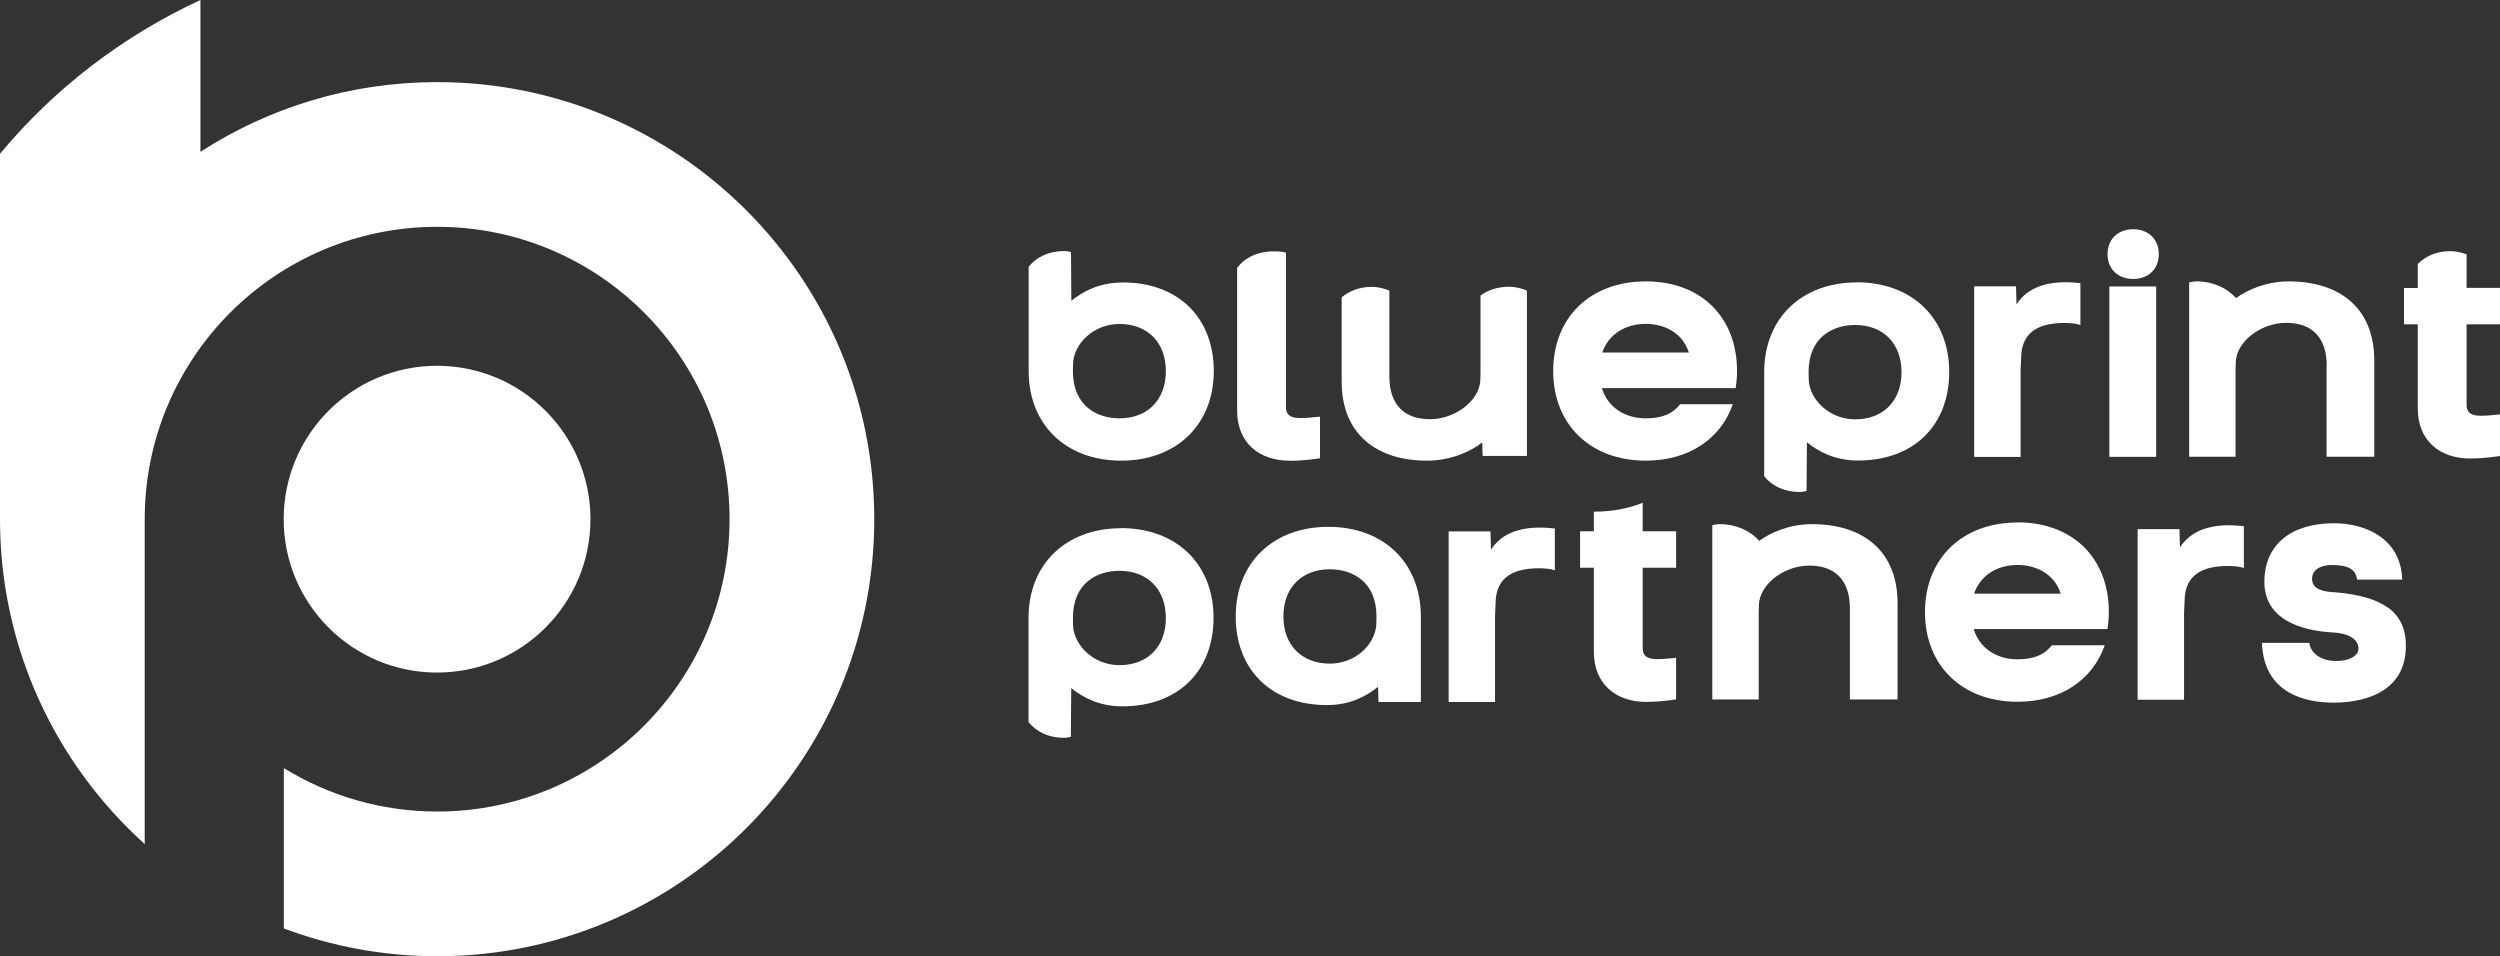
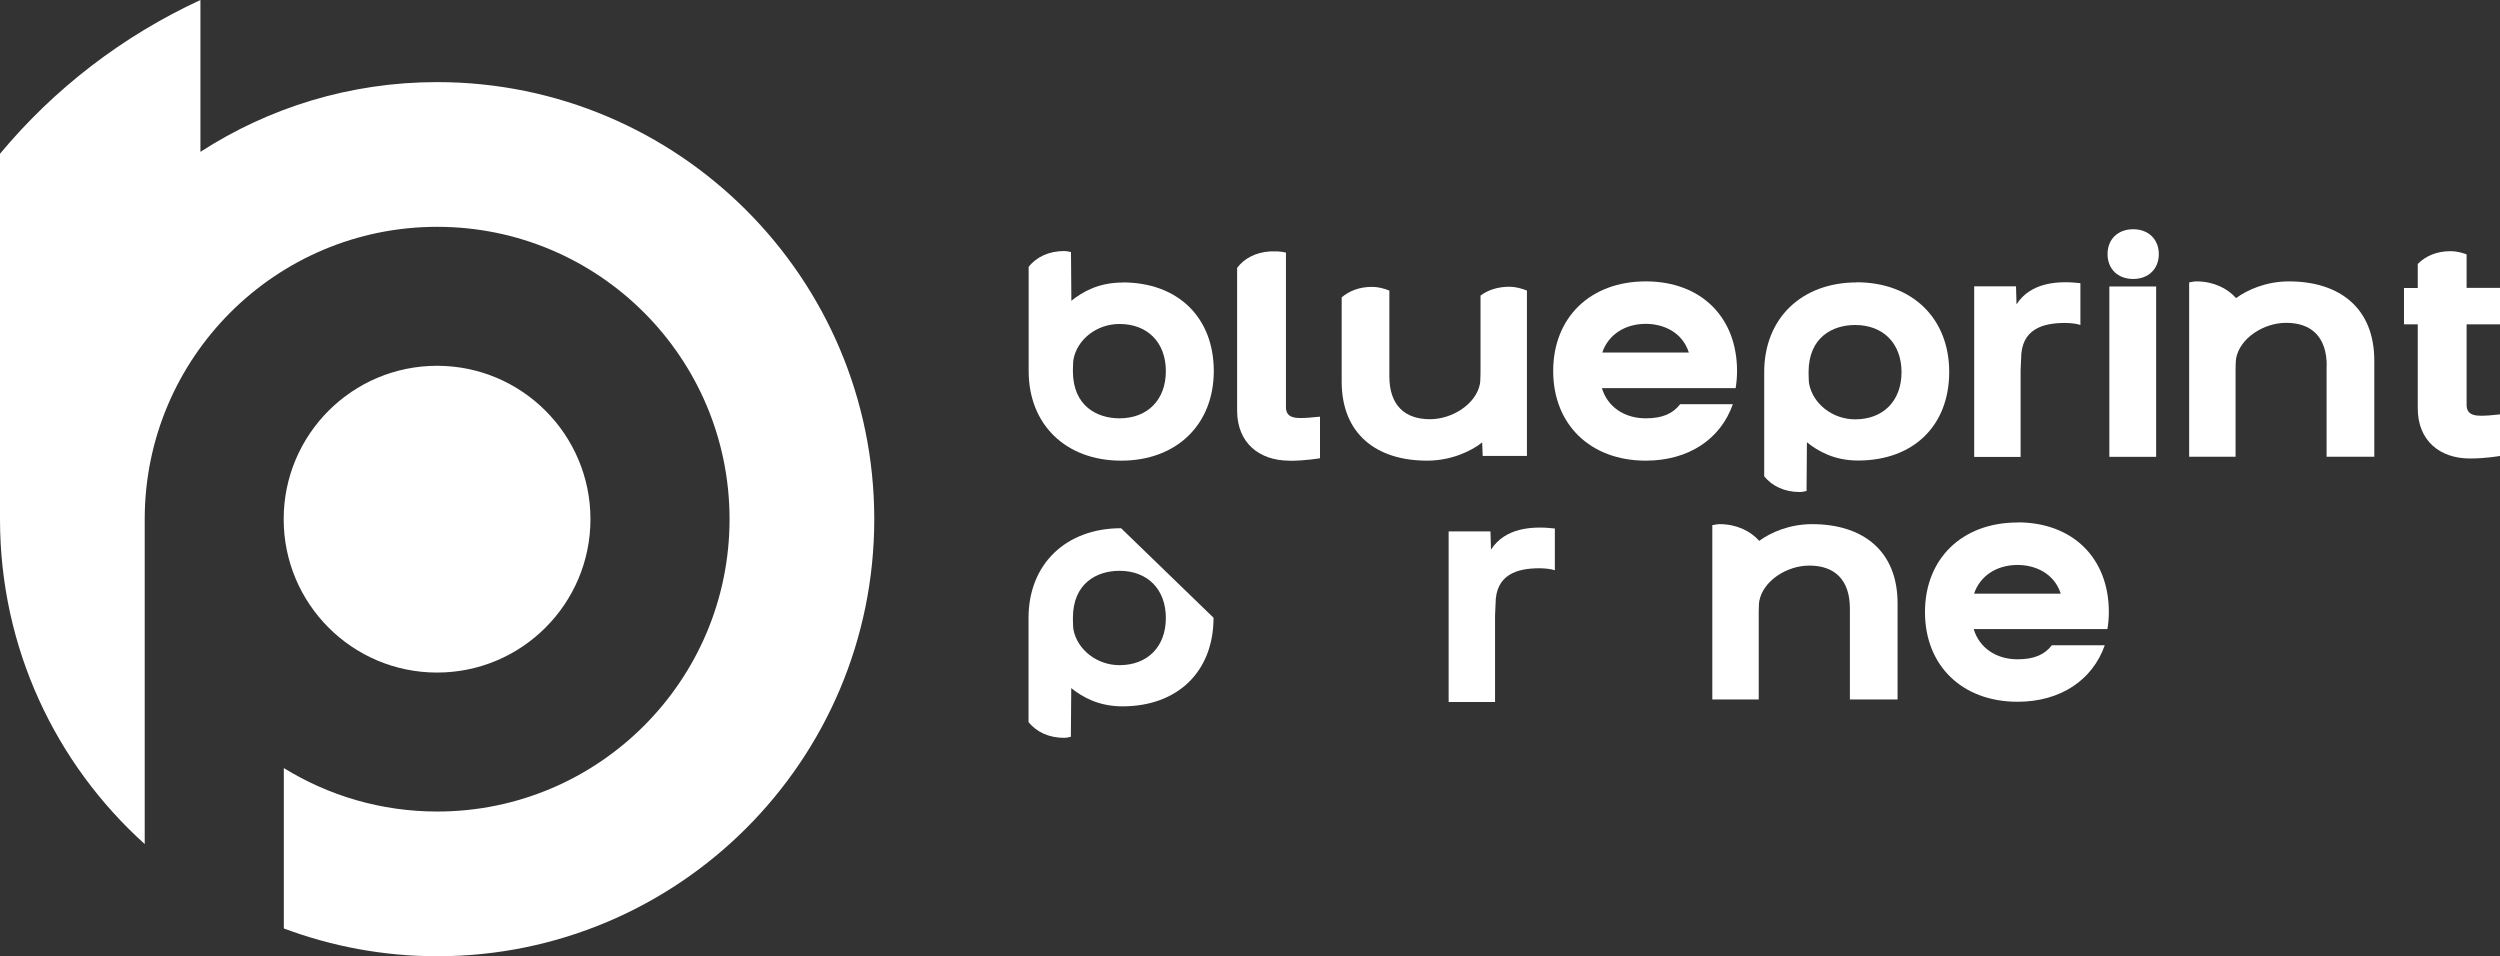
<svg xmlns="http://www.w3.org/2000/svg" id="Layer_2" viewBox="0 0 196.08 75">
  <rect x="0" y="0" width="196.08" height="75" fill="#333333" stroke="none" />
  <defs>
    <style>.cls-1{fill:#fff;stroke-width:0px;}</style>
  </defs>
  <g id="Layer_1-2">
    <path class="cls-1" d="m46.31,40.72c0-6.64-5.39-12.03-12.03-12.03s-12.03,5.38-12.03,12.03,5.39,12.03,12.03,12.03,12.03-5.39,12.03-12.03Z" />
    <path class="cls-1" d="m34.28,6.44c-6.84,0-13.21,2.01-18.56,5.47V0C9.62,2.82,4.25,6.95,0,12.06v28.66c0,10.11,4.38,19.2,11.35,25.48v-25.48c0-12.66,10.27-22.93,22.94-22.93s22.93,10.27,22.93,22.93-10.27,22.93-22.93,22.93c-4.41,0-8.53-1.25-12.03-3.41v12.58c3.75,1.4,7.79,2.18,12.03,2.18,18.93,0,34.28-15.35,34.28-34.28S53.21,6.44,34.28,6.44Z" />
-     <path class="cls-1" d="m104.18,41.32c-4.34,0-7.26,2.83-7.26,7.03s2.81,6.95,7.15,6.95c1.87,0,3.14-.73,4.01-1.43l.04,1.19h3.32v-6.71c0-4.21-2.92-7.03-7.26-7.03Zm3.74,7.93c-.29,1.6-1.85,2.8-3.61,2.8-2.21,0-3.65-1.45-3.65-3.7s1.43-3.7,3.65-3.7c1.76,0,3.65.97,3.65,3.7,0,.07-.01.76-.04.9Z" />
-     <path class="cls-1" d="m187.27,47.65c-.89-.64-2.22-1.03-4.05-1.19-.05,0-.11,0-.17-.01-.56-.04-1.73-.11-1.71-1.07.02-.78.79-1.06,1.51-1.06.62,0,1.91,0,2.02,1.14h3.54c-.1-3.26-2.93-4.42-5.34-4.42-3.43,0-5.47,1.72-5.47,4.59,0,1.35.6,2.38,1.77,3.06.91.53,2.14.84,3.67.92.94.05,1.94.41,1.94,1.27,0,.18-.08.35-.23.5-.31.31-.92.48-1.63.46-.89,0-1.89-.5-1.99-1.42h-3.72c.14,4.08,3.58,4.69,5.62,4.69,1.7,0,5.67-.43,5.67-4.47,0-1.33-.47-2.31-1.42-3Z" />
    <path class="cls-1" d="m116.94,43.09l-.04-1.41h-3.28v13.38h3.64v-6.79c0-.07.04-.76.04-.9,0-2.32,1.69-2.8,3.45-2.8.46,0,.98.07,1.2.16v-3.28c-1.74-.2-3.89-.08-5.01,1.66Z" />
    <path class="cls-1" d="m158.24,40.98c-4.34,0-7.26,2.83-7.26,7.03s2.92,7.03,7.26,7.03c3.37,0,5.88-1.7,6.84-4.43h-4.15c-.56.72-1.36,1.1-2.69,1.1-1.68,0-3-.9-3.44-2.37h10.49c.07-.43.11-.88.11-1.34,0-4.21-2.81-7.03-7.16-7.03Zm-3.41,5.58c.47-1.4,1.78-2.25,3.41-2.25,1.35,0,2.86.62,3.39,2.25h-6.79Z" />
-     <path class="cls-1" d="m170.98,42.91l-.04-1.41h-3.28v13.38h3.64v-6.79c0-.07.04-.76.04-.9,0-2.32,1.69-2.8,3.45-2.8.46,0,.98.07,1.2.16v-3.28c-1.74-.2-3.89-.08-5.01,1.66Z" />
-     <path class="cls-1" d="m128.85,39.43c-1.15.46-2.43.7-3.79.7-.02,0-.03,0-.05,0v1.54h-1.08v2.86h1.08v6.59c0,2.56,1.76,3.93,4.09,3.93,1.3,0,2.36-.2,2.36-.2v-3.26s-.61.07-.83.08c-.93.06-1.79.1-1.79-.83v-6.31h2.62v-2.86h-2.62s0-2.24,0-2.24Z" />
-     <path class="cls-1" d="m87.93,41.43c-4.34,0-7.26,2.83-7.26,7.03v8.18c.63.77,1.59,1.23,2.8,1.23.18,0,.35-.05.52-.08l.03-3.82c.87.7,2.15,1.43,4.01,1.43,4.34,0,7.15-2.73,7.15-6.95s-2.92-7.03-7.26-7.03Zm-.13,10.74c-1.76,0-3.31-1.21-3.61-2.8-.03-.14-.04-.83-.04-.9,0-2.73,1.88-3.7,3.65-3.7,2.21,0,3.64,1.45,3.64,3.7s-1.43,3.7-3.64,3.7Z" />
+     <path class="cls-1" d="m87.93,41.43c-4.34,0-7.26,2.83-7.26,7.03v8.18c.63.77,1.59,1.23,2.8,1.23.18,0,.35-.05.52-.08l.03-3.82c.87.7,2.15,1.43,4.01,1.43,4.34,0,7.15-2.73,7.15-6.95Zm-.13,10.74c-1.76,0-3.31-1.21-3.61-2.8-.03-.14-.04-.83-.04-.9,0-2.73,1.88-3.7,3.65-3.7,2.21,0,3.64,1.45,3.64,3.7s-1.43,3.7-3.64,3.7Z" />
    <path class="cls-1" d="m142.12,41.11c-1.76,0-3.24.65-4.14,1.31h0c-.69-.78-1.79-1.31-3.11-1.31-.2,0-.38.05-.57.08v.29s0,0,0,0v13.38h3.64v-6.8c0-.07.01-.76.04-.9.29-1.6,2.16-2.8,3.93-2.8,1.98,0,3.18,1.11,3.18,3.36v7.14h3.74v-7.55c0-4.08-2.69-6.2-6.7-6.2Z" />
    <path class="cls-1" d="m88.04,22.16c-1.87,0-3.14.73-4.01,1.43l-.03-3.82c-.17-.03-.34-.08-.52-.08-1.22,0-2.17.46-2.8,1.23v8.18c0,4.21,2.92,7.03,7.26,7.03s7.26-2.83,7.26-7.03-2.81-6.95-7.15-6.95Zm-.24,10.65c-1.76,0-3.65-.97-3.65-3.7,0-.07.01-.76.04-.9.29-1.6,1.84-2.8,3.61-2.8,2.21,0,3.64,1.45,3.64,3.7s-1.43,3.7-3.64,3.7Z" />
    <path class="cls-1" d="m116.29,35.76h3.47v-12.97c-.43-.17-.89-.3-1.38-.3-.9,0-1.66.25-2.26.69v6c0,.07-.01.76-.04.9-.29,1.6-2.16,2.8-3.93,2.8-1.98,0-3.18-1.11-3.18-3.36v-6.73c-.43-.17-.88-.29-1.36-.29-.98,0-1.77.31-2.38.82v6.61c0,4.08,2.69,6.2,6.7,6.2,1.87,0,3.44-.73,4.32-1.43l.04,1.06Z" />
    <path class="cls-1" d="m131.77,31.71c-.56.72-1.36,1.1-2.69,1.1-1.68,0-3-.9-3.44-2.37h10.49c.07-.43.11-.88.11-1.34,0-4.21-2.81-7.03-7.16-7.03s-7.26,2.83-7.26,7.03,2.92,7.03,7.26,7.03c3.37,0,5.88-1.7,6.83-4.43h-4.15Zm-2.69-6.31c1.35,0,2.86.62,3.38,2.25h-6.79c.47-1.4,1.78-2.25,3.41-2.25Z" />
    <rect class="cls-1" x="165.44" y="22.47" width="3.67" height="13.36" />
    <path class="cls-1" d="m167.31,21.88c1.2,0,2.01-.79,2.01-1.95s-.81-1.95-2.01-1.95-2.01.78-2.01,1.95.81,1.95,2.01,1.95Z" />
    <path class="cls-1" d="m101.12,36.14c1.3,0,2.41-.2,2.41-.2v-3.26s-.66.06-.88.08c-.93.06-1.79.11-1.79-.83v-12.12c-.2-.05-.4-.07-.61-.09h-.66c-1.1.08-1.99.53-2.56,1.29v11.19c0,2.56,1.76,3.93,4.09,3.93Z" />
    <path class="cls-1" d="m158.48,29.03c0-.07.04-.76.04-.9,0-2.32,1.69-2.8,3.45-2.8.46,0,.98.07,1.2.16v-3.28c-1.74-.2-3.89-.08-5.01,1.66l-.04-1.41h-3.28v13.38h3.64v-6.79Z" />
    <path class="cls-1" d="m196.08,25.43v-2.85h-2.62v-2.63c-.4-.15-.82-.25-1.27-.25-1.08,0-1.94.38-2.56,1v1.89h-1.08v2.85h1.08v6.59c0,2.56,1.76,3.93,4.09,3.93,1.3,0,2.36-.2,2.36-.2v-3.26s-.61.06-.83.08c-.93.06-1.79.11-1.79-.83v-6.31h2.62Z" />
    <path class="cls-1" d="m145.63,22.15c-4.34,0-7.26,2.83-7.26,7.03v8.18c.63.77,1.59,1.23,2.8,1.23.18,0,.35-.05.52-.08l.03-3.82c.87.7,2.15,1.43,4.01,1.43,4.34,0,7.15-2.73,7.15-6.95s-2.92-7.03-7.26-7.03Zm-.13,10.74c-1.76,0-3.31-1.21-3.61-2.8-.03-.14-.04-.83-.04-.9,0-2.73,1.88-3.7,3.65-3.7,2.21,0,3.64,1.45,3.64,3.7s-1.43,3.7-3.64,3.7Z" />
    <path class="cls-1" d="m182.48,28.68v7.14h3.74v-7.55c0-4.08-2.69-6.2-6.7-6.2-1.76,0-3.24.65-4.14,1.31h0c-.69-.78-1.79-1.31-3.11-1.31-.2,0-.38.05-.57.08v.29s0,0,0,0v13.38h3.64v-6.8c0-.07.01-.76.04-.9.29-1.6,2.16-2.8,3.93-2.8,1.98,0,3.18,1.11,3.18,3.36Z" />
  </g>
</svg>